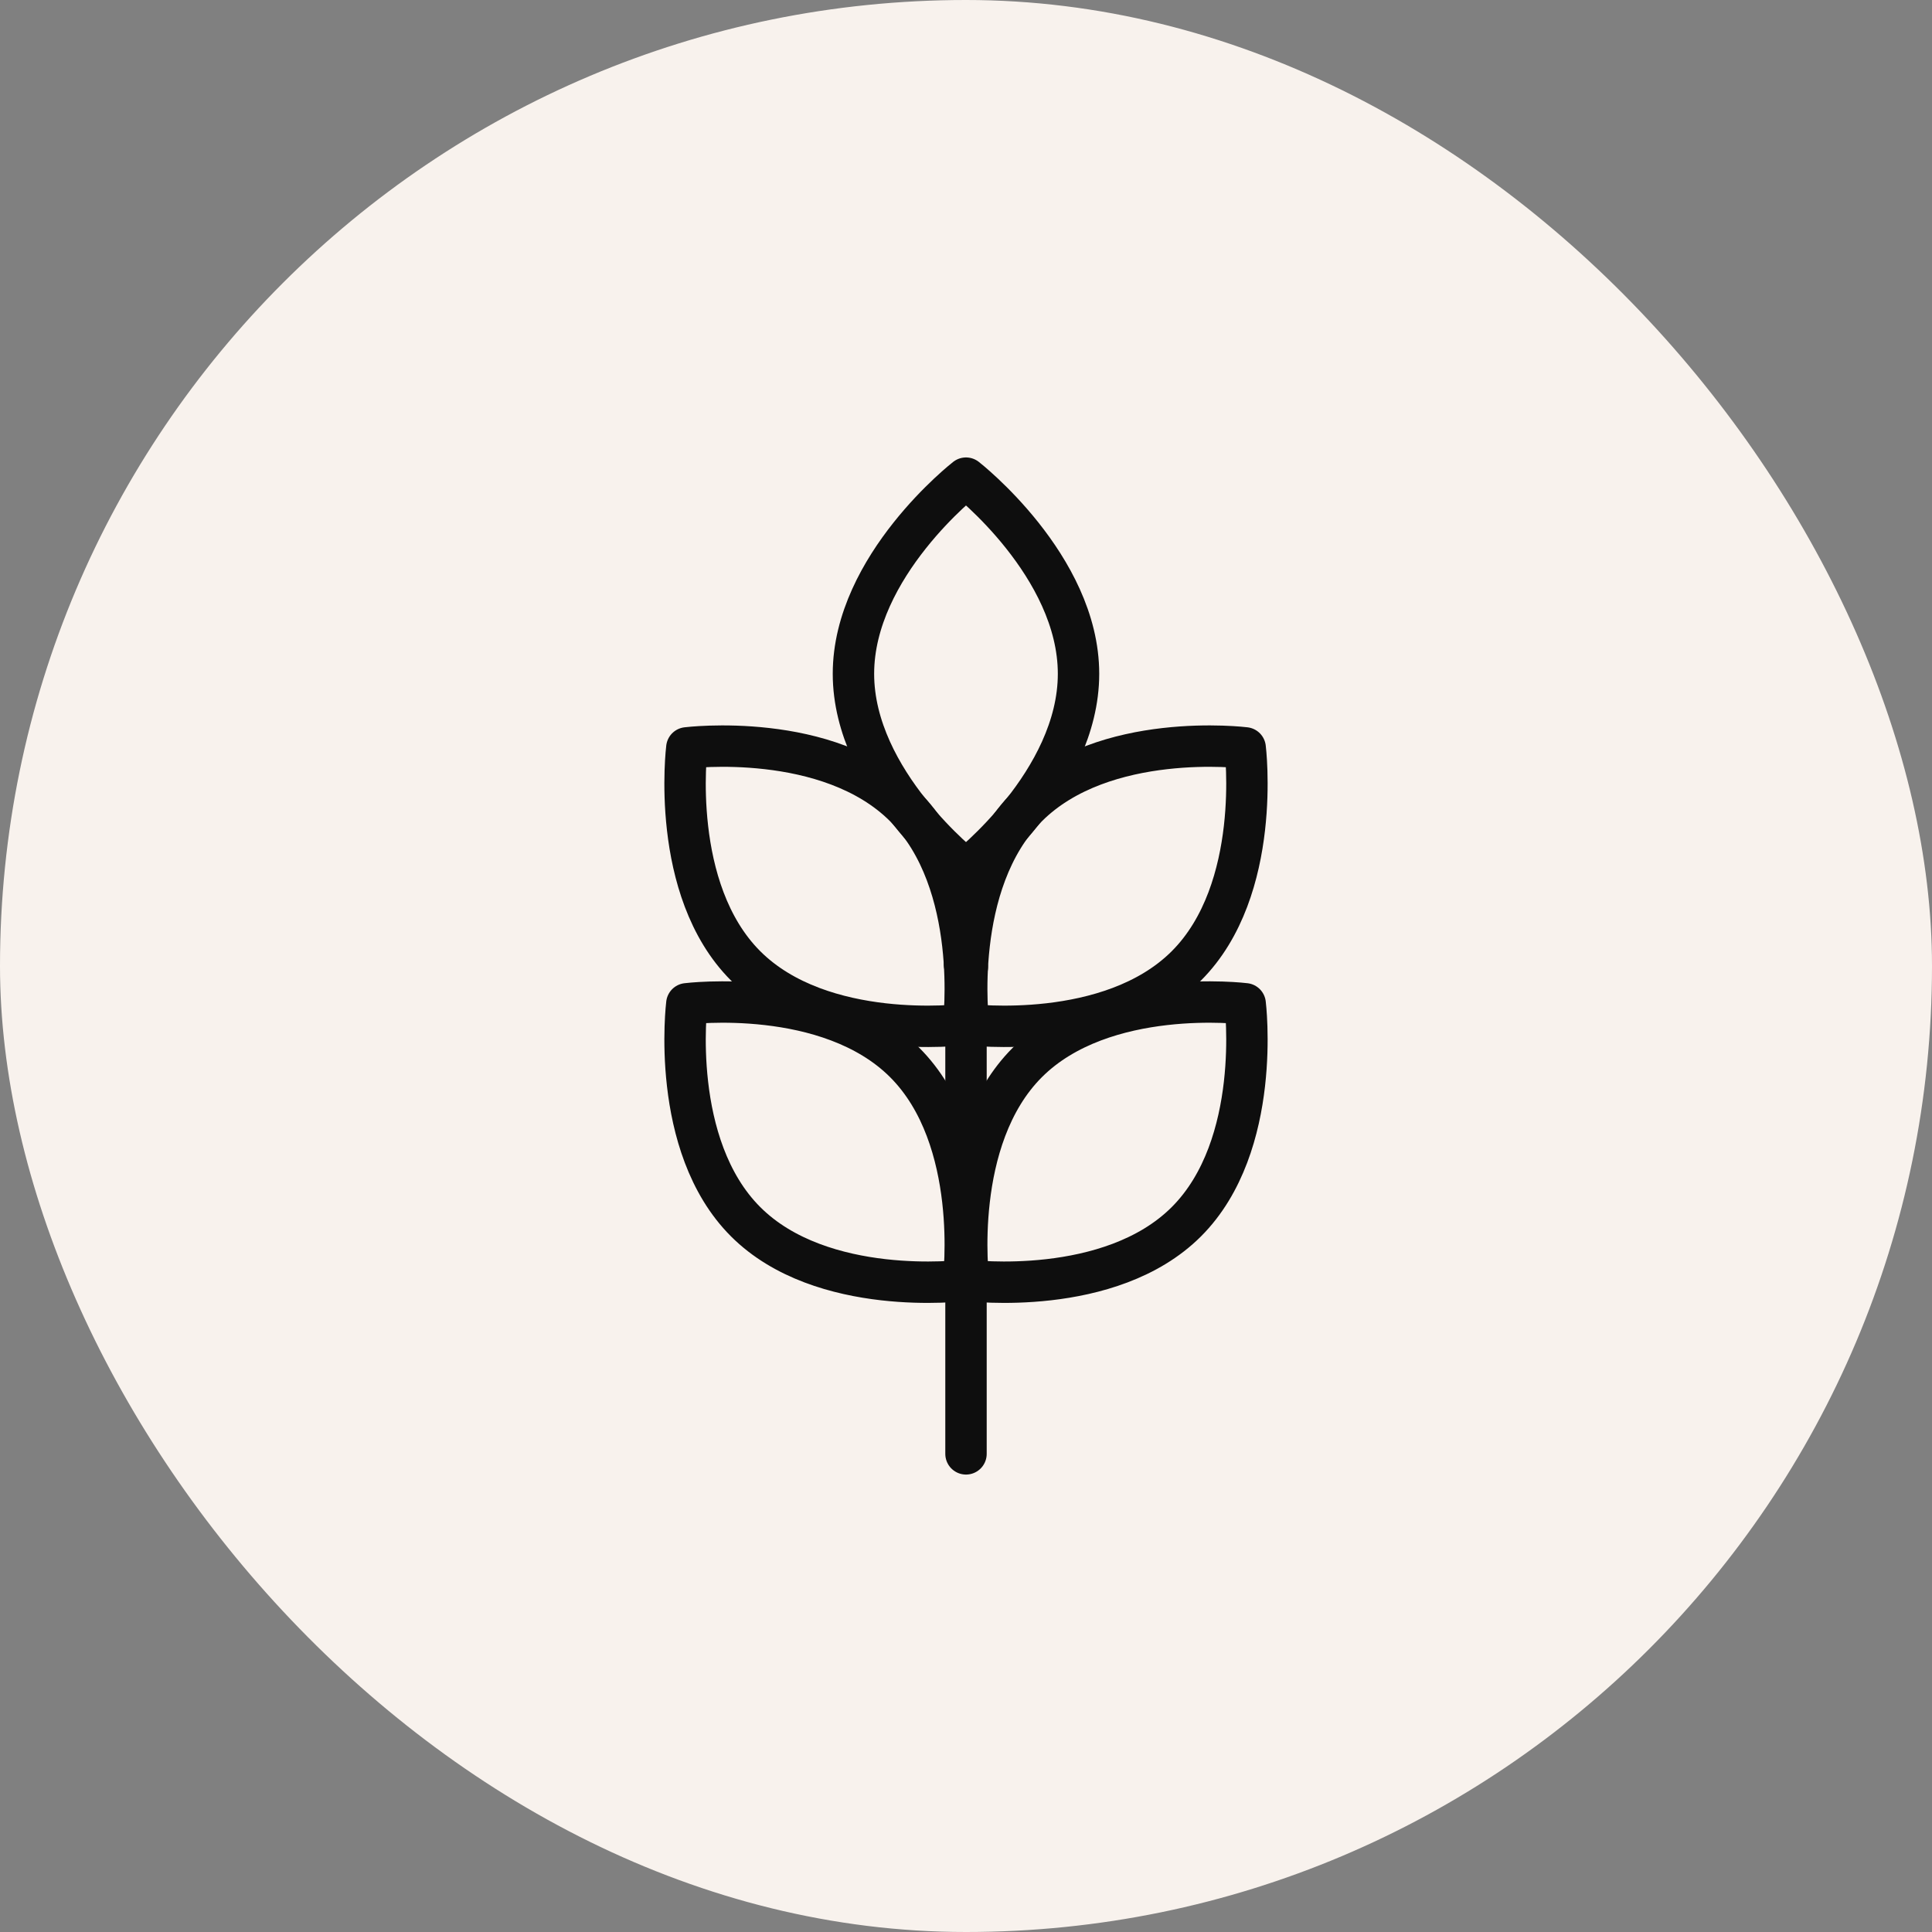
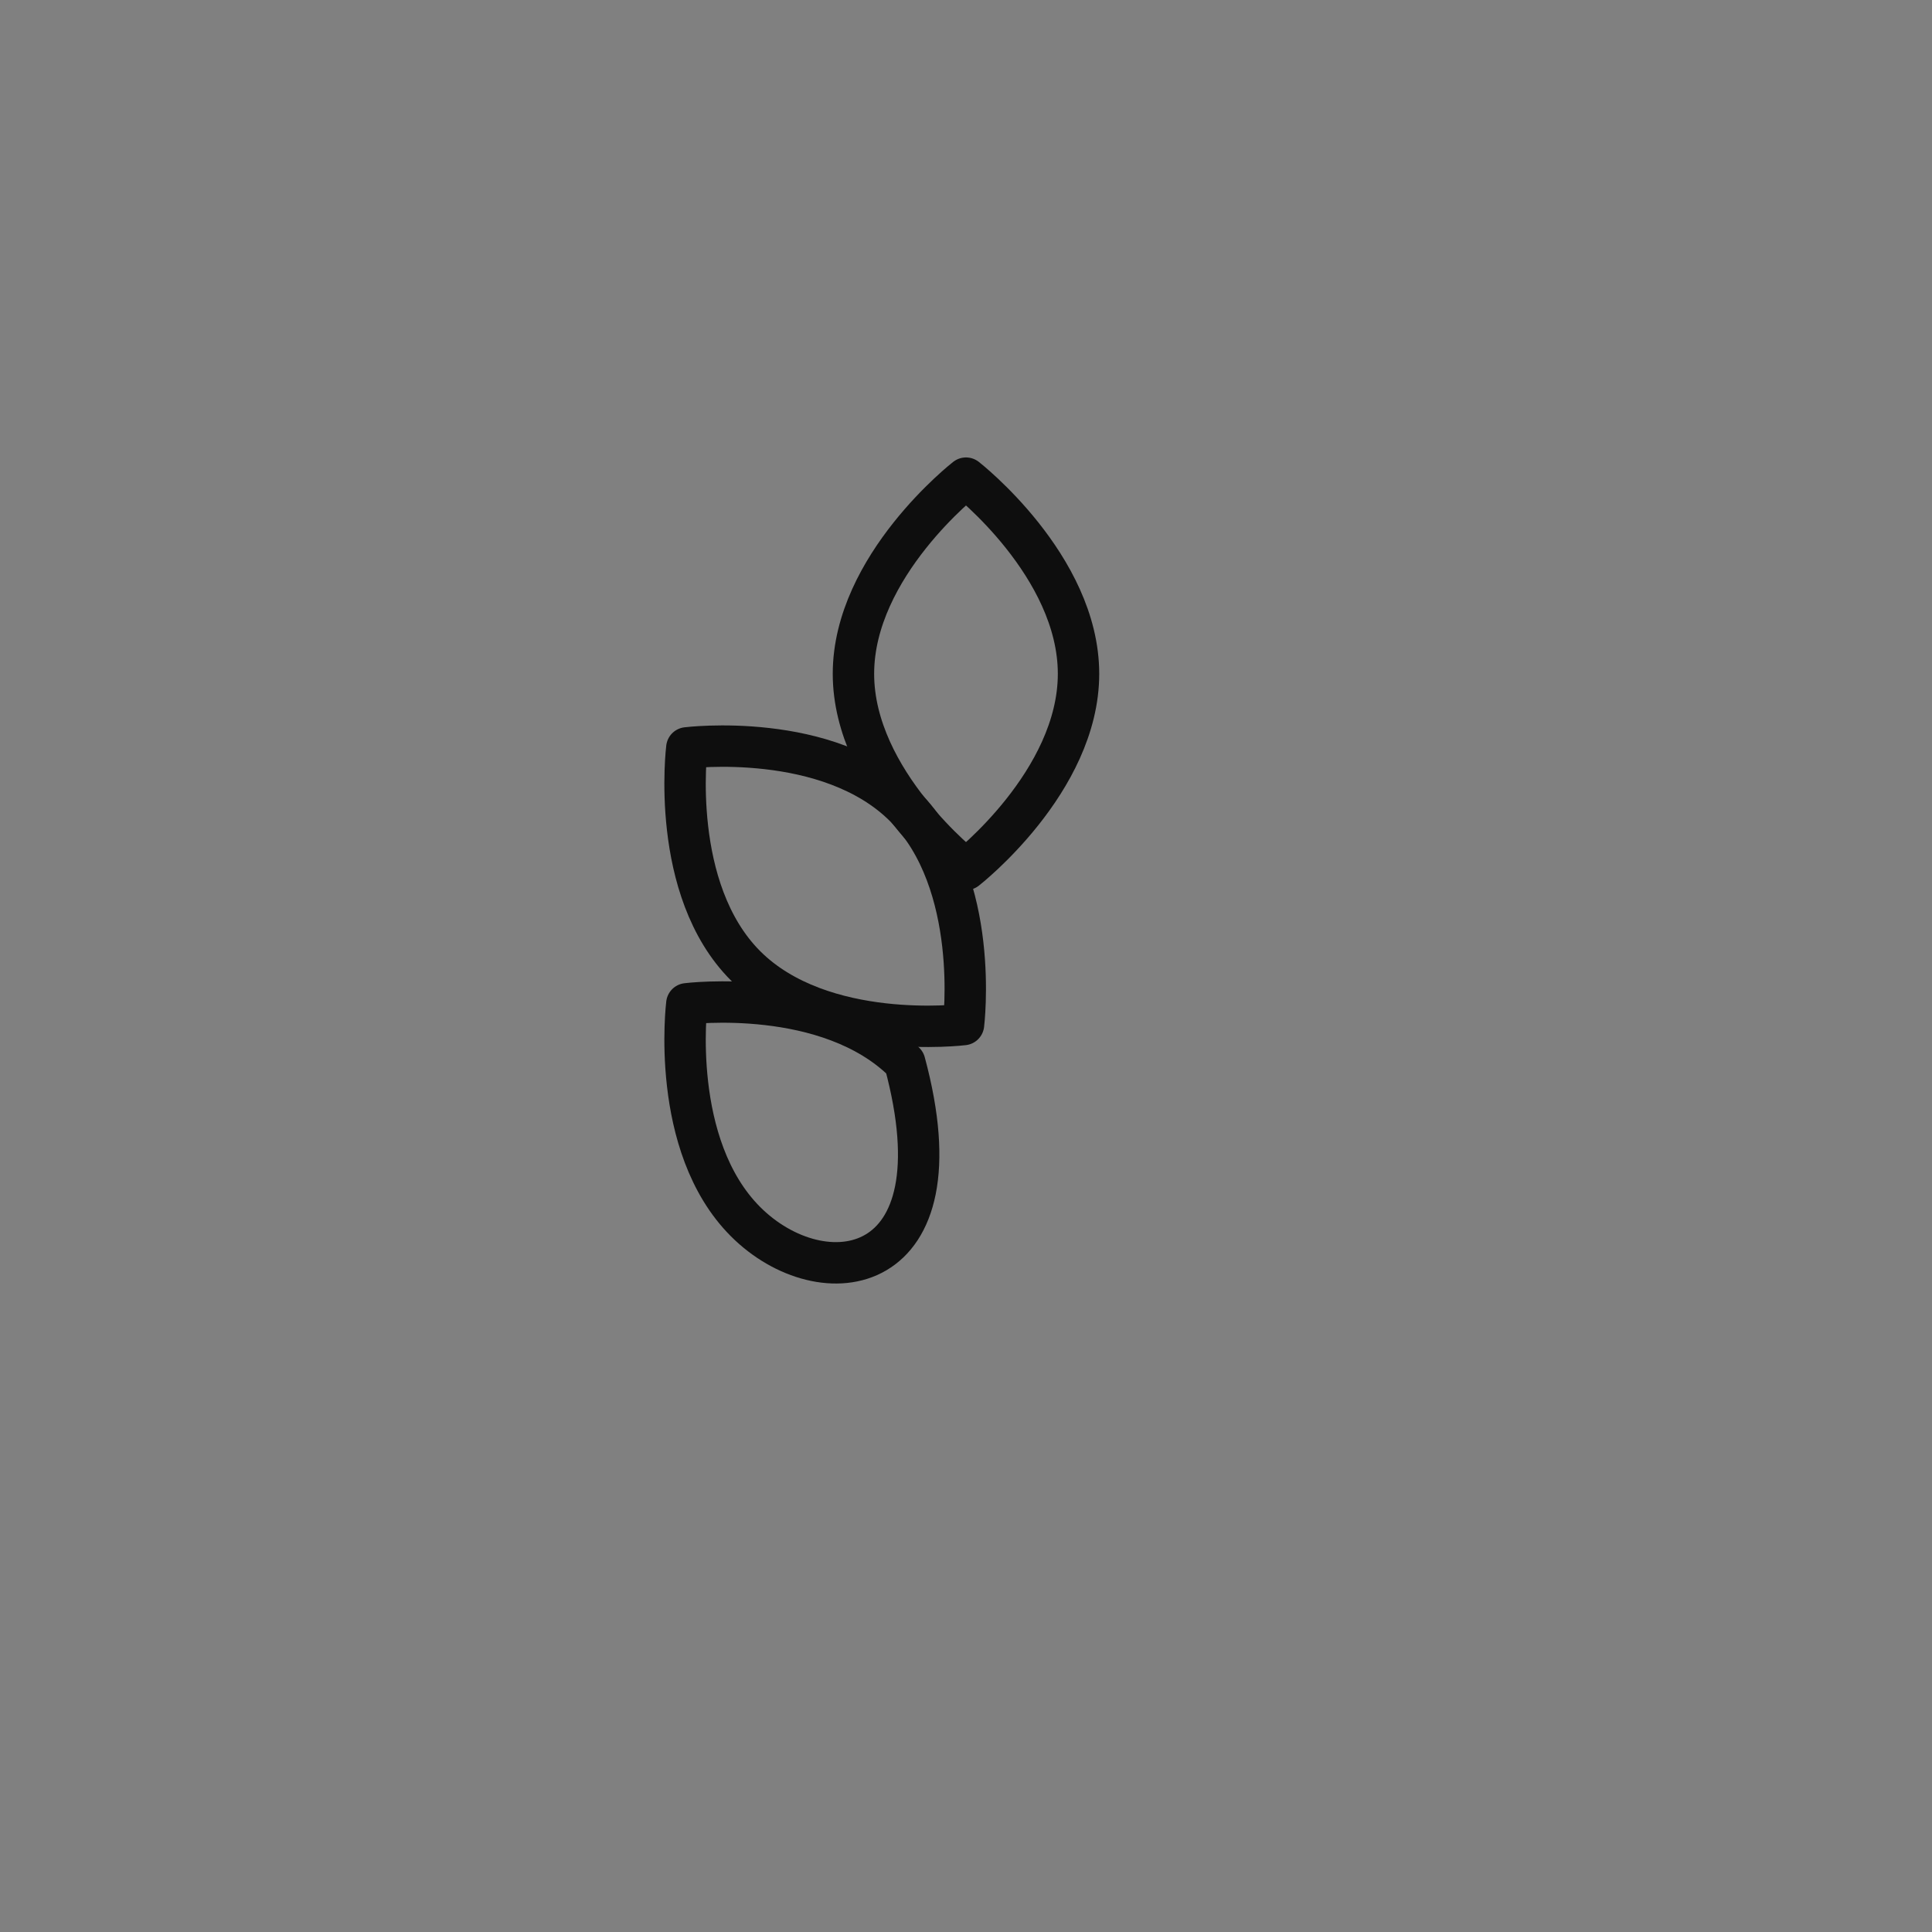
<svg xmlns="http://www.w3.org/2000/svg" fill="none" viewBox="0 0 70 70" height="70" width="70">
  <rect x="0" y="0" width="70" height="70" fill="#808080" stroke="none" />
-   <rect fill="#F8F2ED" rx="35" height="70" width="70" />
  <mask height="50" width="50" y="10" x="10" maskUnits="userSpaceOnUse" style="mask-type:luminance" id="mask0_1461_16873">
    <path fill="white" d="M10 10H60V60H10V10Z" />
  </mask>
  <g mask="url(#mask0_1461_16873)">
    <path stroke-linejoin="round" stroke-linecap="round" stroke-miterlimit="10" stroke-width="1.5" stroke="#0E0E0E" d="M30.922 24.413C30.922 28.328 35 31.501 35 31.501C35 31.501 39.077 28.328 39.077 24.413C39.077 20.498 35 17.324 35 17.324C35 17.324 30.922 20.498 30.922 24.413Z" />
-     <path stroke-linejoin="round" stroke-linecap="round" stroke-miterlimit="10" stroke-width="1.5" stroke="#0E0E0E" d="M37.219 29.226C34.451 31.994 35.09 37.122 35.09 37.122C35.09 37.122 40.218 37.761 42.986 34.993C45.754 32.224 45.115 27.097 45.115 27.097C45.115 27.097 39.987 26.458 37.219 29.226Z" />
    <path stroke-linejoin="round" stroke-linecap="round" stroke-miterlimit="10" stroke-width="1.5" stroke="#0E0E0E" d="M32.781 29.226C35.549 31.994 34.91 37.122 34.91 37.122C34.91 37.122 29.782 37.761 27.014 34.993C24.246 32.224 24.885 27.097 24.885 27.097C24.885 27.097 30.012 26.458 32.781 29.226Z" />
-     <path stroke-linejoin="round" stroke-linecap="round" stroke-miterlimit="10" stroke-width="1.5" stroke="#0E0E0E" d="M37.219 38.498C34.451 41.266 35.09 46.393 35.09 46.393C35.09 46.393 40.218 47.032 42.986 44.264C45.754 41.496 45.115 36.369 45.115 36.369C45.115 36.369 39.987 35.73 37.219 38.498Z" />
-     <path stroke-linejoin="round" stroke-linecap="round" stroke-miterlimit="10" stroke-width="1.5" stroke="#0E0E0E" d="M32.781 38.498C35.549 41.266 34.91 46.393 34.91 46.393C34.91 46.393 29.782 47.032 27.014 44.264C24.246 41.496 24.885 36.369 24.885 36.369C24.885 36.369 30.012 35.73 32.781 38.498Z" />
-     <path stroke-linejoin="round" stroke-linecap="round" stroke-miterlimit="10" stroke-width="1.5" stroke="#0E0E0E" d="M35 31.501V52.676" />
-     <path stroke-linejoin="round" stroke-linecap="round" stroke-miterlimit="10" stroke-width="1.5" stroke="#0E0E0E" d="M35.047 35.047L35 35L34.947 34.947" />
+     <path stroke-linejoin="round" stroke-linecap="round" stroke-miterlimit="10" stroke-width="1.5" stroke="#0E0E0E" d="M32.781 38.498C34.91 46.393 29.782 47.032 27.014 44.264C24.246 41.496 24.885 36.369 24.885 36.369C24.885 36.369 30.012 35.73 32.781 38.498Z" />
  </g>
</svg>